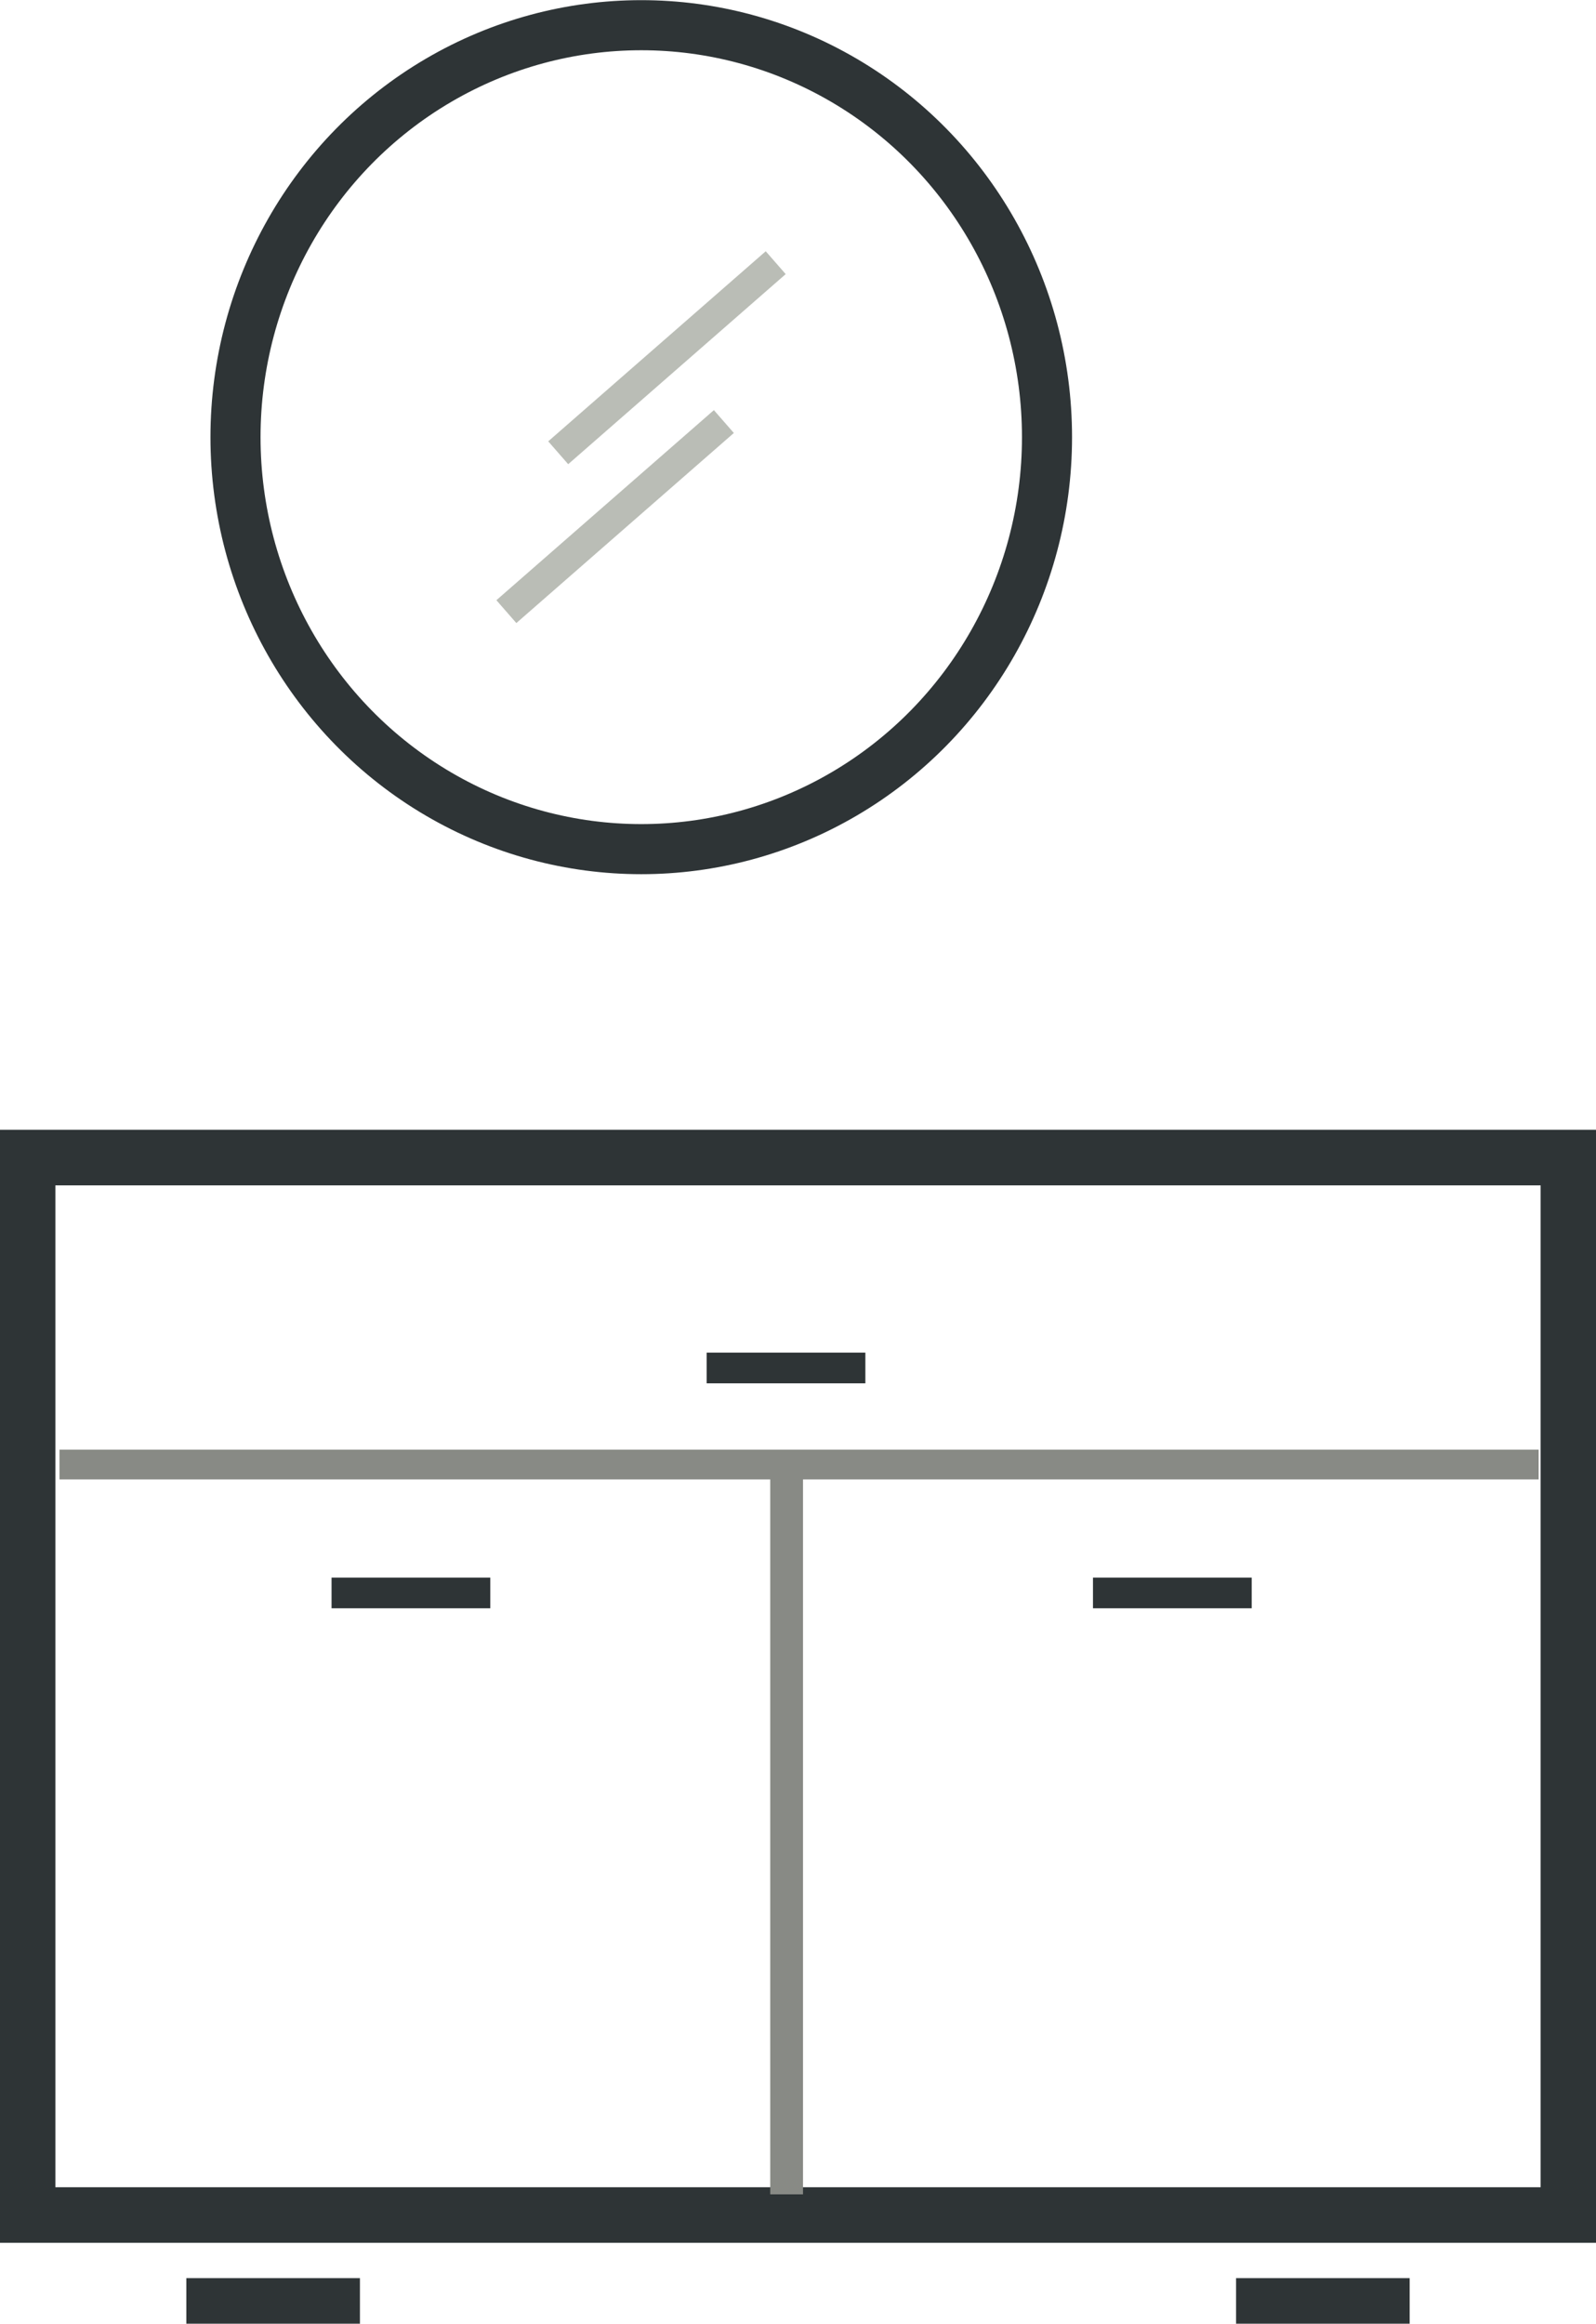
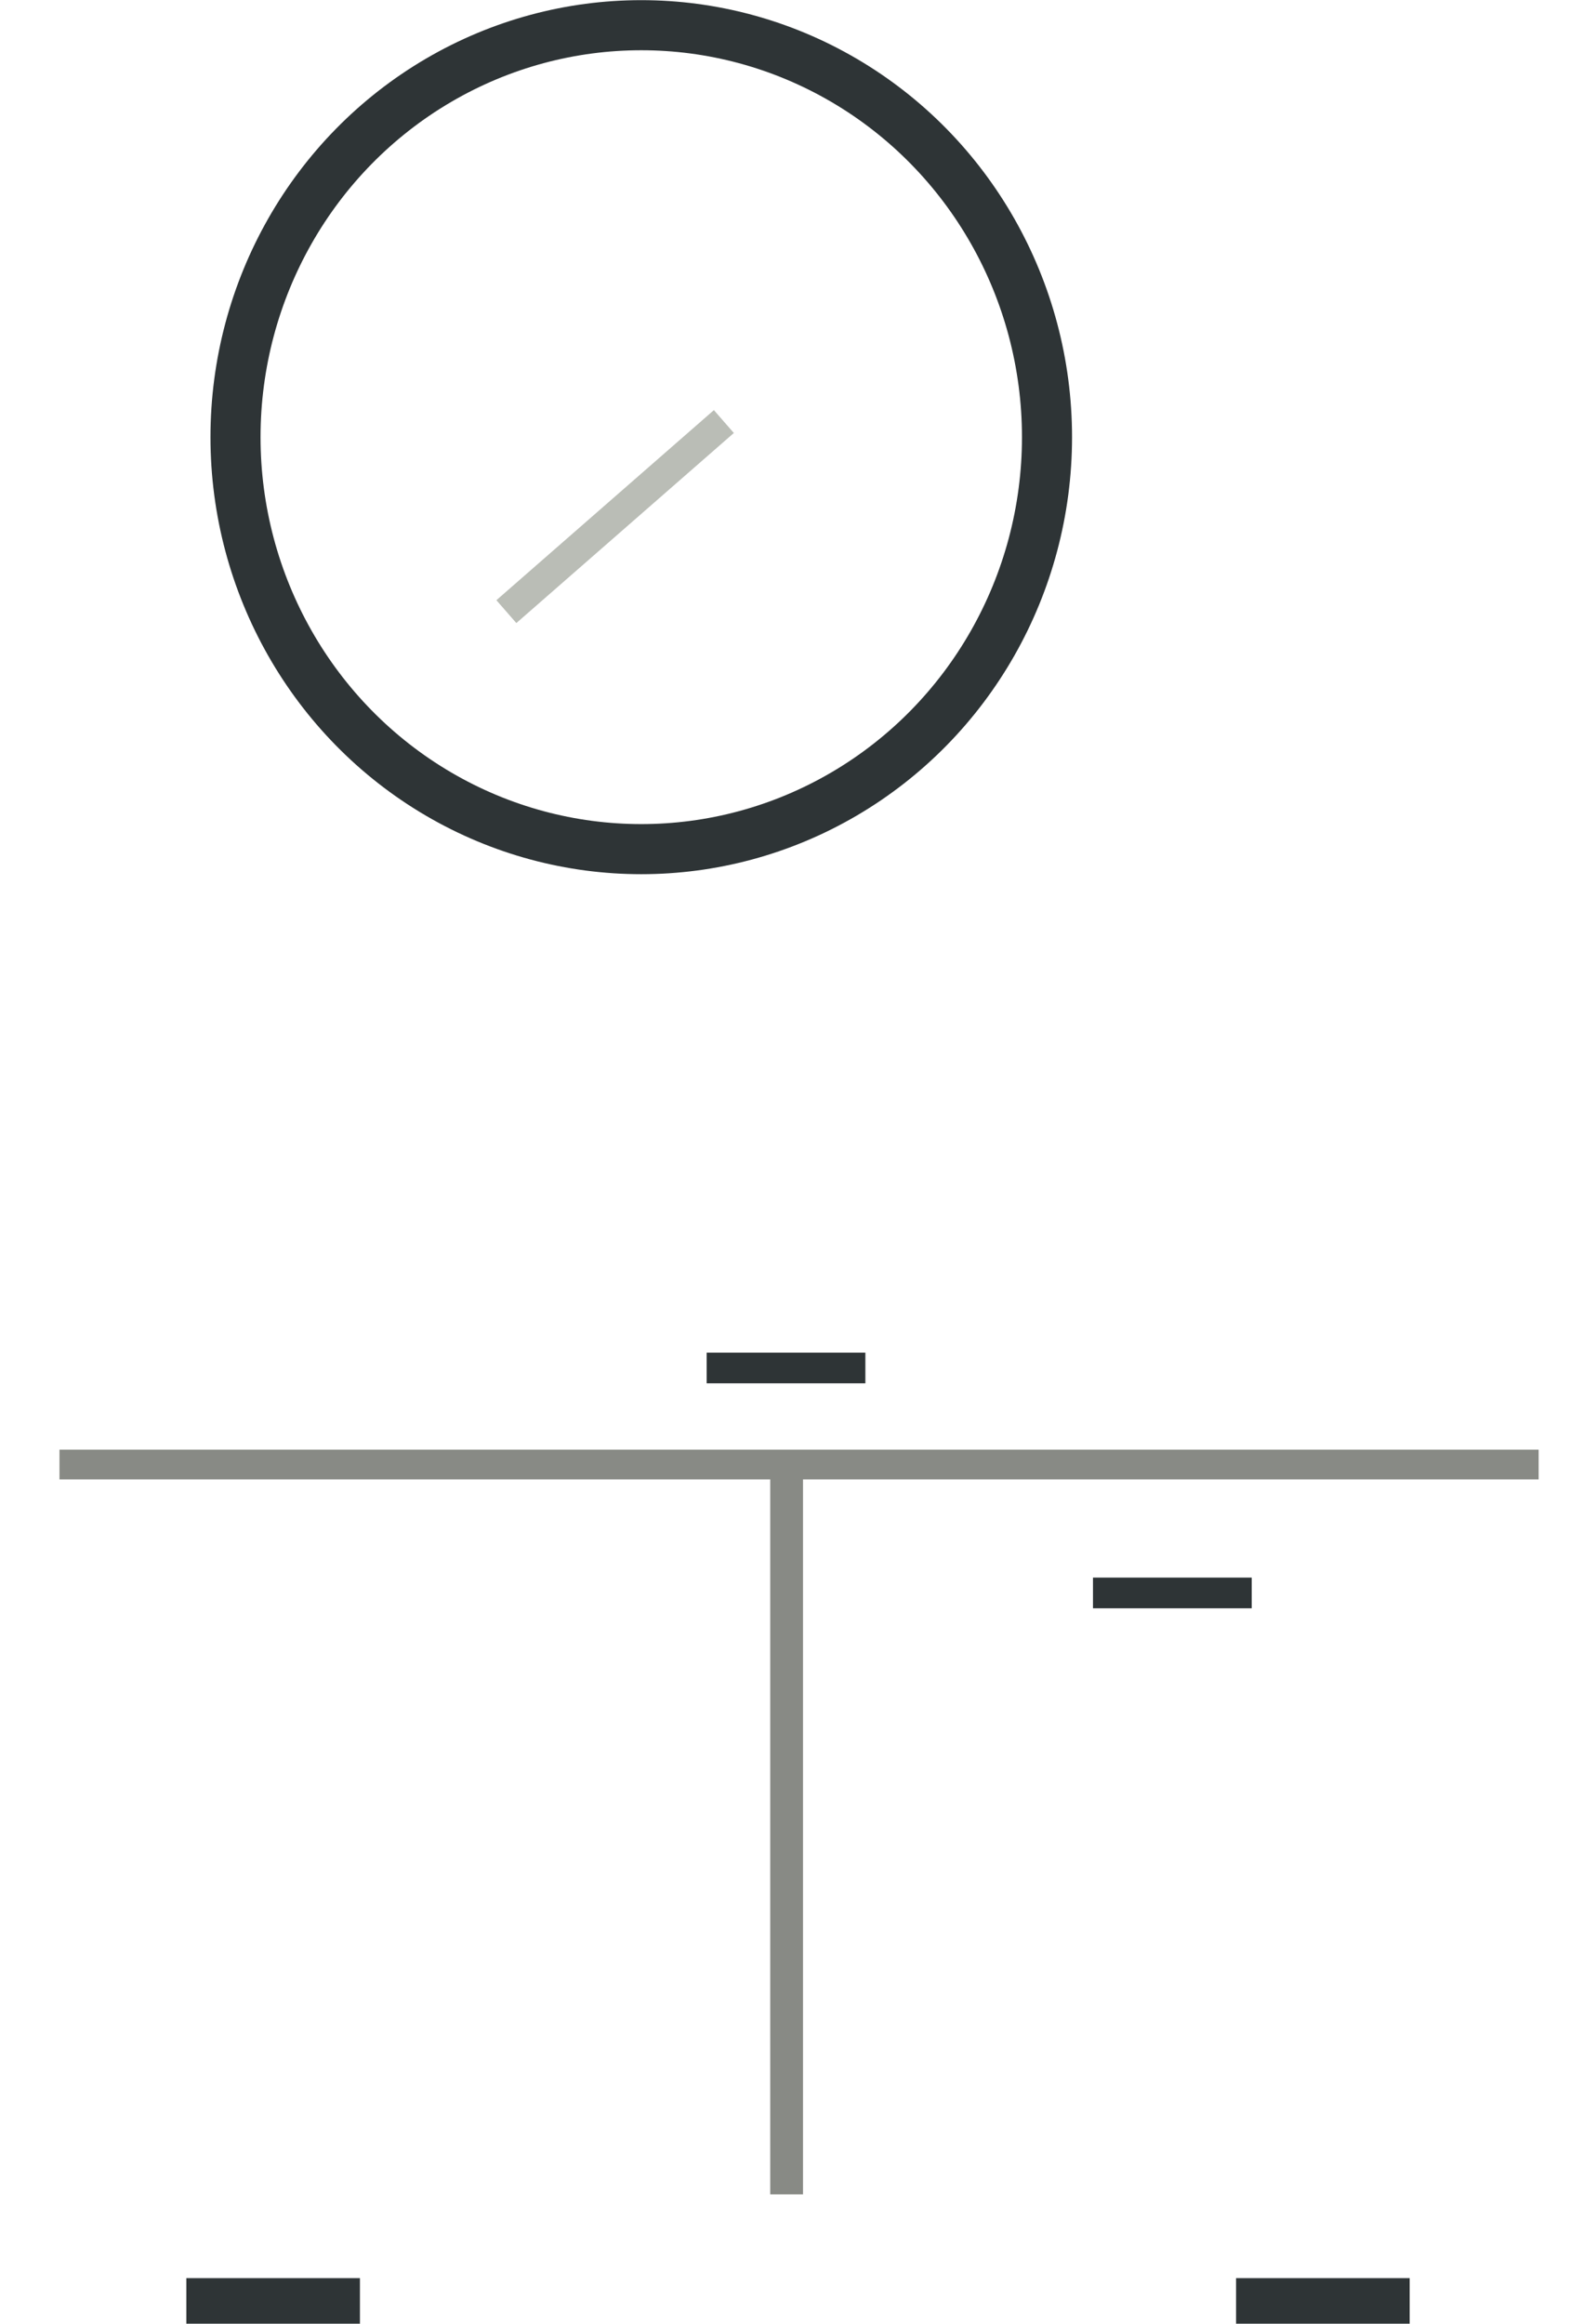
<svg xmlns="http://www.w3.org/2000/svg" xmlns:ns1="http://www.inkscape.org/namespaces/inkscape" xmlns:ns2="http://sodipodi.sourceforge.net/DTD/sodipodi-0.dtd" width="5.259mm" height="7.654mm" viewBox="0 0 5.259 7.654" version="1.1" id="svg1" xml:space="preserve" ns1:version="1.3.2 (091e20e, 2023-11-25, custom)" ns2:docname="ico-for-home_cat.svg">
  <ns2:namedview id="namedview1" pagecolor="#ffffff" bordercolor="#000000" borderopacity="0.25" ns1:showpageshadow="2" ns1:pageopacity="0.0" ns1:pagecheckerboard="0" ns1:deskcolor="#d1d1d1" ns1:document-units="mm" ns1:zoom="16.468842" ns1:cx="664.34542" ns1:cy="790.00696" ns1:current-layer="g43" />
  <defs id="defs1" />
  <g ns1:label="Шар 1" ns1:groupmode="layer" id="layer1" transform="translate(-170.755,-206.166)">
    <g id="g43" transform="translate(-7.216,-11.126)">
      <ellipse style="fill:none;stroke:#2e3436;stroke-width:0.165;stroke-linecap:square;stroke-dasharray:none;stroke-opacity:1" id="ellipse29" cx="-180.084" cy="218.732" rx="1.337" ry="1.357" ns1:export-filename="ico-for-home_cat2.svg" ns1:export-xdpi="96" ns1:export-ydpi="96" transform="scale(-1,1)" />
      <g id="g53" transform="rotate(5.382,171.623,172.701)" style="fill:none;stroke:#babdb6">
-         <path style="fill:none;stroke:#babdb6;stroke-width:0.1;stroke-linecap:square;stroke-dasharray:none;stroke-opacity:1" d="m 184.131,217.776 c 0.586,-0.618 0.586,-0.618 0.586,-0.618 v 0" id="path30" />
+         <path style="fill:none;stroke:#babdb6;stroke-width:0.1;stroke-linecap:square;stroke-dasharray:none;stroke-opacity:1" d="m 184.131,217.776 v 0" id="path30" />
        <path style="fill:none;stroke:#babdb6;stroke-width:0.1;stroke-linecap:square;stroke-dasharray:none;stroke-opacity:1" d="m 184.01,218.313 c 0.586,-0.618 0.586,-0.618 0.586,-0.618 v 0" id="path31" />
      </g>
      <path style="fill:#2e3436;stroke:#2e3436;stroke-width:0.15;stroke-linecap:square;stroke-dasharray:none;stroke-opacity:1" d="m 182.541,224.871 c -0.422,0 -0.422,0 -0.422,0" id="path41" />
      <path style="fill:#2e3436;stroke:#2e3436;stroke-width:0.101;stroke-linecap:square;stroke-dasharray:none;stroke-opacity:1" d="m 182.045,222.539 c -0.422,0 -0.422,0 -0.422,0" id="path42" />
-       <path style="fill:#2e3436;stroke:#2e3436;stroke-width:0.101;stroke-linecap:square;stroke-dasharray:none;stroke-opacity:1" d="m 179.536,222.539 c -0.422,0 -0.422,0 -0.422,0" id="path43" />
      <path style="fill:#2e3436;stroke:#2e3436;stroke-width:0.101;stroke-linecap:square;stroke-dasharray:none;stroke-opacity:1" d="m 180.772,221.798 c -0.422,0 -0.422,0 -0.422,0" id="path33" />
      <path style="fill:#2e3436;stroke:#2e3436;stroke-width:0.15;stroke-linecap:square;stroke-dasharray:none;stroke-opacity:1" d="m 179.082,224.871 c -0.422,0 -0.422,0 -0.422,0" id="path34" />
-       <rect style="fill:none;stroke:#2e3436;stroke-width:0.183;stroke-linecap:square;stroke-dasharray:none;stroke-opacity:1" id="rect38" width="5.077" height="3.483" x="-183.139" y="221.105" ry="0" transform="scale(-1,1)" />
      <path style="fill:none;stroke:#888a85;stroke-width:0.098;stroke-linecap:square;stroke-dasharray:none;stroke-opacity:1" d="m 182.992,222.116 c -4.776,0 -4.776,0 -4.776,0" id="path39" />
      <path style="fill:none;stroke:#888a85;stroke-width:0.108;stroke-linecap:square;stroke-dasharray:none;stroke-opacity:1" d="m 180.563,222.164 c 0,2.302 0,2.302 0,2.302" id="path40" />
    </g>
  </g>
</svg>